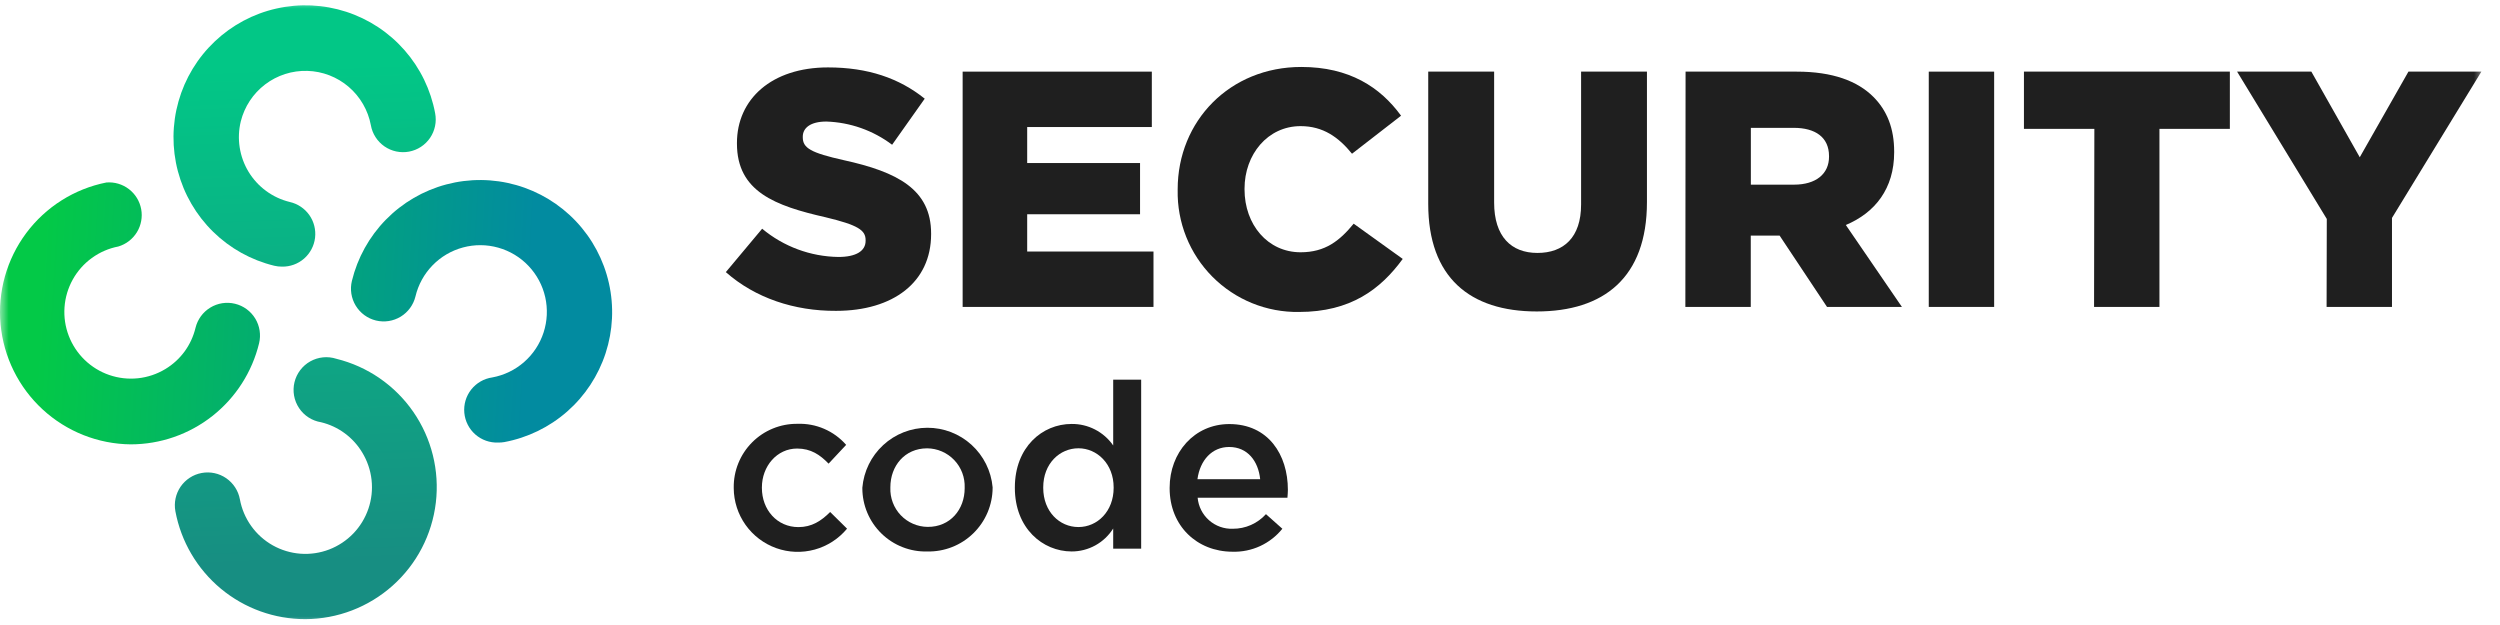
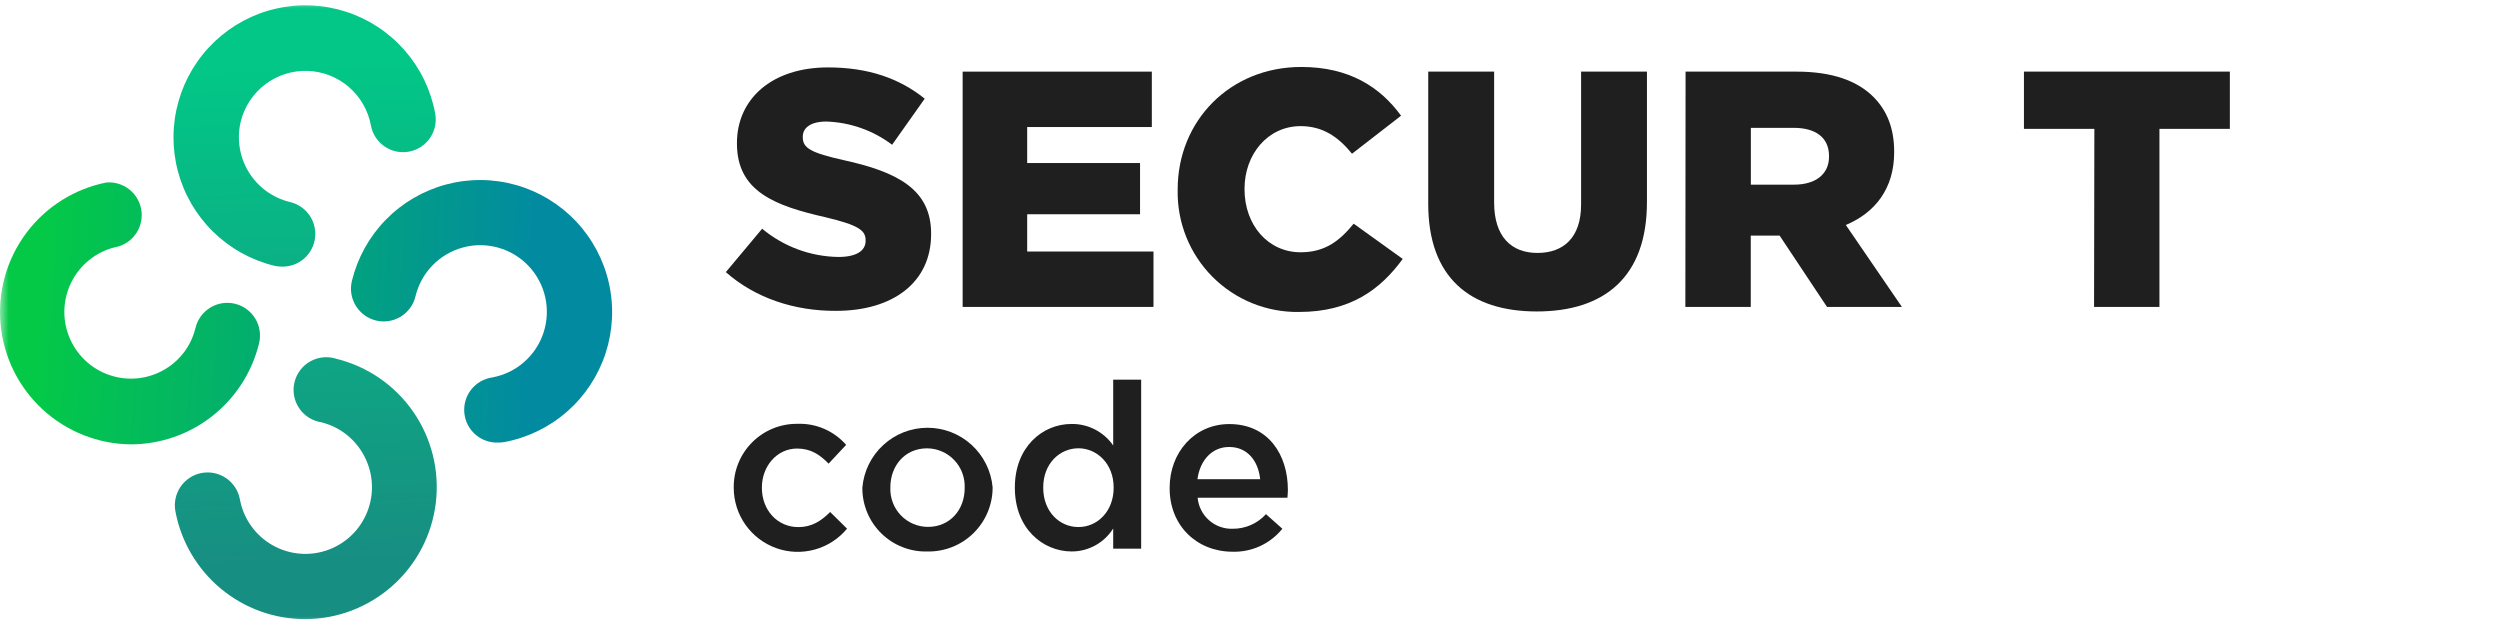
<svg xmlns="http://www.w3.org/2000/svg" width="144" height="36" viewBox="0 0 144 36" fill="none">
  <g clip-path="url(#clip0_137_353)">
    <mask id="mask0_137_353" style="mask-type:luminance" maskUnits="userSpaceOnUse" x="0" y="-1" width="144" height="38">
      <path d="M143.126 -0.031H0V36H143.126V-0.031Z" fill="white" />
    </mask>
    <g mask="url(#mask0_137_353)">
      <path d="M41.808 15.674L43.9 13.174C45.134 14.204 46.685 14.778 48.292 14.801C49.317 14.801 49.859 14.453 49.859 13.873V13.832C49.859 13.252 49.413 12.962 47.556 12.515C44.659 11.857 42.448 11.042 42.448 8.272V8.234C42.448 5.716 44.441 3.883 47.692 3.883C49.995 3.883 51.795 4.504 53.264 5.684L51.386 8.338C50.29 7.511 48.965 7.044 47.594 7.001C46.684 7.001 46.24 7.369 46.24 7.871V7.909C46.24 8.53 46.704 8.8 48.602 9.226C51.696 9.905 53.632 10.911 53.632 13.449V13.49C53.632 16.26 51.444 17.905 48.156 17.905C45.757 17.919 43.494 17.165 41.808 15.674Z" fill="#1F1F1F" />
      <path d="M55.448 4.126H66.345V7.317H59.166V9.391H65.667V12.341H59.166V14.488H66.441V17.679H55.448V4.126Z" fill="#1F1F1F" />
      <path d="M67.834 10.946V10.909C67.834 6.955 70.85 3.857 74.953 3.857C77.72 3.857 79.501 5.017 80.701 6.665L77.876 8.855C77.103 7.903 76.21 7.265 74.915 7.265C73.02 7.265 71.685 8.893 71.685 10.868V10.909C71.685 12.939 73.02 14.531 74.915 14.531C76.329 14.531 77.161 13.873 77.972 12.884L80.797 14.914C79.522 16.661 77.798 17.969 74.82 17.969C73.896 17.983 72.979 17.811 72.123 17.463C71.267 17.115 70.49 16.598 69.838 15.943C69.186 15.287 68.672 14.507 68.328 13.649C67.984 12.79 67.816 11.871 67.834 10.946Z" fill="#1F1F1F" />
      <path d="M82.266 11.741V4.126H86.062V11.668C86.062 13.626 87.047 14.569 88.556 14.569C90.066 14.569 91.071 13.678 91.071 11.781V4.126H94.864V11.645C94.864 15.996 92.369 17.94 88.519 17.94C84.668 17.94 82.266 15.985 82.266 11.741Z" fill="#1F1F1F" />
      <path d="M97.089 4.126H103.495C105.563 4.126 106.994 4.669 107.904 5.577C108.698 6.372 109.104 7.399 109.104 8.736V8.773C109.104 10.865 108.003 12.254 106.319 12.959L109.55 17.679H105.236L102.506 13.571H100.844V17.679H97.077L97.089 4.126ZM103.338 10.636C104.596 10.636 105.352 10.018 105.352 9.029V8.991C105.352 7.903 104.558 7.364 103.323 7.364H100.849V10.636H103.338Z" fill="#1F1F1F" />
-       <path d="M111.097 4.126H114.863V17.679H111.097V4.126Z" fill="#1F1F1F" />
+       <path d="M111.097 4.126V17.679H111.097V4.126Z" fill="#1F1F1F" />
      <path d="M120.635 7.422H116.579V4.126H128.44V7.422H124.384V17.679H120.618L120.635 7.422Z" fill="#1F1F1F" />
-       <path d="M134.023 12.611L128.857 4.126H133.134L135.922 9.058L138.726 4.126H142.927L137.778 12.553V17.679H134.012L134.023 12.611Z" fill="#1F1F1F" />
      <path d="M42.263 28.122V28.093C42.256 27.609 42.347 27.128 42.529 26.679C42.711 26.231 42.98 25.823 43.322 25.48C43.663 25.137 44.069 24.866 44.517 24.683C44.964 24.499 45.444 24.407 45.928 24.412C46.457 24.392 46.984 24.49 47.47 24.7C47.956 24.91 48.389 25.225 48.738 25.624L47.727 26.706C47.234 26.199 46.713 25.836 45.913 25.836C44.754 25.836 43.885 26.851 43.885 28.078V28.104C43.885 29.36 44.754 30.361 45.991 30.361C46.751 30.361 47.298 30.013 47.817 29.491L48.79 30.451C48.307 31.034 47.657 31.454 46.928 31.655C46.198 31.856 45.425 31.827 44.712 31.573C44 31.318 43.383 30.851 42.944 30.234C42.506 29.616 42.268 28.879 42.263 28.122Z" fill="#1F1F1F" />
      <path d="M49.671 28.122V28.093C49.751 27.153 50.178 26.277 50.871 25.638C51.563 24.998 52.47 24.642 53.411 24.639C54.353 24.635 55.262 24.986 55.959 25.62C56.656 26.255 57.09 27.127 57.175 28.066V28.093C57.174 28.583 57.074 29.067 56.883 29.519C56.692 29.97 56.413 30.378 56.062 30.72C55.712 31.062 55.296 31.331 54.841 31.51C54.385 31.689 53.898 31.776 53.409 31.765C52.923 31.778 52.439 31.693 51.987 31.515C51.534 31.338 51.121 31.072 50.773 30.732C50.424 30.393 50.148 29.987 49.958 29.538C49.769 29.09 49.672 28.608 49.671 28.122ZM55.565 28.122V28.093C55.576 27.8 55.529 27.509 55.426 27.235C55.323 26.962 55.166 26.711 54.964 26.5C54.762 26.288 54.52 26.119 54.252 26.003C53.984 25.887 53.695 25.826 53.403 25.824C52.111 25.824 51.285 26.839 51.285 28.066V28.093C51.274 28.383 51.321 28.672 51.424 28.944C51.526 29.216 51.682 29.465 51.882 29.675C52.083 29.886 52.323 30.054 52.589 30.169C52.855 30.285 53.142 30.346 53.432 30.349C54.736 30.358 55.565 29.343 55.565 28.122Z" fill="#1F1F1F" />
      <path d="M58.456 28.101V28.075C58.456 25.754 60.04 24.42 61.721 24.42C62.191 24.414 62.656 24.524 63.074 24.74C63.492 24.956 63.852 25.271 64.12 25.659V21.87H65.731V31.602H64.12V30.442C63.865 30.848 63.511 31.183 63.091 31.414C62.672 31.645 62.2 31.766 61.721 31.764C60.066 31.759 58.456 30.442 58.456 28.101ZM64.146 28.101V28.075C64.146 26.714 63.187 25.821 62.118 25.821C61.049 25.821 60.09 26.691 60.09 28.075V28.101C60.09 29.464 61.023 30.358 62.118 30.358C63.213 30.358 64.146 29.45 64.146 28.101Z" fill="#1F1F1F" />
      <path d="M67.371 28.121V28.095C67.371 26.065 68.796 24.426 70.81 24.426C73.049 24.426 74.182 26.186 74.182 28.214C74.182 28.362 74.168 28.504 74.156 28.669H68.984C69.029 29.171 69.265 29.636 69.642 29.968C70.02 30.301 70.51 30.476 71.013 30.456C71.371 30.458 71.727 30.384 72.055 30.239C72.384 30.094 72.678 29.882 72.919 29.615L73.864 30.456C73.518 30.884 73.079 31.226 72.58 31.456C72.081 31.685 71.535 31.796 70.986 31.779C68.944 31.773 67.371 30.291 67.371 28.121ZM72.586 27.602C72.478 26.561 71.864 25.746 70.798 25.746C69.813 25.746 69.121 26.506 68.973 27.602H72.586Z" fill="#1F1F1F" />
      <path d="M16.239 15.358C16.089 15.358 15.939 15.341 15.793 15.306C14.465 14.982 13.25 14.306 12.274 13.348C11.298 12.391 10.598 11.188 10.247 9.865C9.897 8.543 9.909 7.151 10.283 5.835C10.656 4.519 11.377 3.328 12.37 2.388C13.362 1.447 14.589 0.792 15.922 0.492C17.255 0.191 18.645 0.256 19.944 0.679C21.244 1.102 22.405 1.868 23.306 2.897C24.207 3.925 24.814 5.178 25.064 6.523C25.111 6.767 25.11 7.018 25.059 7.262C25.009 7.505 24.912 7.736 24.772 7.942C24.632 8.147 24.453 8.323 24.245 8.459C24.037 8.595 23.804 8.688 23.56 8.734C23.316 8.779 23.065 8.776 22.822 8.724C22.579 8.672 22.349 8.573 22.145 8.432C21.94 8.29 21.766 8.11 21.632 7.901C21.497 7.692 21.405 7.458 21.362 7.213C21.2 6.352 20.749 5.572 20.084 5.002C19.419 4.433 18.579 4.108 17.704 4.083C16.829 4.057 15.972 4.332 15.274 4.861C14.576 5.39 14.081 6.143 13.869 6.993C13.75 7.483 13.728 7.992 13.806 8.491C13.883 8.989 14.057 9.468 14.319 9.899C14.582 10.33 14.926 10.705 15.333 11.003C15.74 11.3 16.201 11.515 16.691 11.634C17.146 11.737 17.547 12.005 17.817 12.387C18.086 12.769 18.203 13.237 18.147 13.701C18.091 14.165 17.864 14.591 17.512 14.898C17.159 15.204 16.706 15.368 16.239 15.358Z" fill="url(#paint0_linear_137_353)" />
      <path d="M17.589 35.663C15.812 35.665 14.091 35.045 12.723 33.91C11.356 32.774 10.428 31.195 10.102 29.447C10.057 29.203 10.061 28.952 10.112 28.709C10.164 28.466 10.263 28.236 10.403 28.031C10.544 27.827 10.723 27.652 10.931 27.517C11.14 27.381 11.372 27.289 11.616 27.244C12.109 27.152 12.617 27.261 13.03 27.545C13.234 27.686 13.409 27.866 13.544 28.074C13.679 28.282 13.772 28.515 13.817 28.759C13.919 29.313 14.141 29.838 14.469 30.297C14.796 30.755 15.22 31.136 15.711 31.412C16.202 31.688 16.747 31.852 17.309 31.894C17.87 31.935 18.434 31.852 18.959 31.651C19.485 31.449 19.96 31.135 20.351 30.729C20.742 30.323 21.038 29.836 21.22 29.303C21.402 28.77 21.464 28.203 21.402 27.642C21.34 27.082 21.156 26.543 20.863 26.061C20.603 25.629 20.259 25.252 19.852 24.953C19.446 24.654 18.983 24.439 18.493 24.321C18.237 24.28 17.992 24.186 17.773 24.045C17.555 23.905 17.368 23.721 17.225 23.504C17.081 23.288 16.983 23.044 16.938 22.788C16.893 22.532 16.901 22.27 16.962 22.017C17.023 21.765 17.135 21.528 17.292 21.321C17.449 21.113 17.646 20.941 17.873 20.814C18.099 20.688 18.35 20.609 18.608 20.583C18.866 20.558 19.127 20.586 19.374 20.666C21.174 21.11 22.751 22.197 23.807 23.724C24.862 25.251 25.323 27.111 25.104 28.955C24.885 30.798 24 32.498 22.615 33.733C21.231 34.969 19.443 35.655 17.589 35.663Z" fill="url(#paint1_linear_137_353)" />
      <path d="M7.529 25.595C5.647 25.576 3.839 24.859 2.454 23.582C1.07 22.306 0.207 20.561 0.033 18.685C-0.141 16.808 0.386 14.934 1.512 13.424C2.638 11.915 4.284 10.876 6.13 10.511C6.594 10.474 7.055 10.61 7.425 10.893C7.795 11.176 8.046 11.587 8.132 12.045C8.217 12.503 8.13 12.976 7.887 13.374C7.644 13.771 7.263 14.065 6.817 14.198C6.266 14.304 5.746 14.53 5.292 14.859C4.838 15.188 4.461 15.613 4.189 16.104C3.917 16.595 3.755 17.139 3.716 17.699C3.676 18.259 3.76 18.821 3.961 19.345C4.162 19.869 4.475 20.342 4.878 20.732C5.282 21.122 5.766 21.419 6.296 21.601C6.826 21.783 7.39 21.847 7.947 21.788C8.505 21.729 9.043 21.548 9.523 21.258C9.955 20.998 10.332 20.654 10.631 20.247C10.929 19.839 11.143 19.377 11.261 18.885C11.379 18.399 11.684 17.98 12.111 17.719C12.537 17.458 13.05 17.378 13.536 17.496C14.021 17.613 14.44 17.919 14.701 18.346C14.961 18.774 15.041 19.287 14.923 19.773C14.52 21.432 13.572 22.908 12.232 23.963C10.891 25.019 9.235 25.593 7.529 25.595Z" fill="url(#paint2_linear_137_353)" />
      <path d="M28.697 25.491C28.215 25.511 27.743 25.344 27.379 25.025C27.016 24.706 26.789 24.26 26.745 23.778C26.701 23.296 26.843 22.816 27.143 22.437C27.443 22.058 27.877 21.808 28.355 21.74C29.035 21.615 29.668 21.309 30.189 20.853C30.709 20.398 31.096 19.81 31.31 19.152C31.524 18.495 31.557 17.791 31.405 17.116C31.253 16.442 30.921 15.821 30.445 15.319C29.97 14.817 29.368 14.453 28.702 14.266C28.037 14.078 27.334 14.074 26.667 14.254C25.999 14.434 25.393 14.79 24.912 15.286C24.43 15.783 24.091 16.4 23.931 17.073C23.813 17.559 23.507 17.978 23.081 18.239C22.654 18.499 22.141 18.579 21.655 18.461C21.17 18.343 20.751 18.036 20.491 17.609C20.231 17.182 20.151 16.668 20.269 16.182C20.592 14.852 21.267 13.634 22.224 12.656C23.181 11.677 24.383 10.976 25.705 10.624C27.026 10.273 28.418 10.285 29.733 10.659C31.049 11.033 32.239 11.755 33.178 12.749C34.118 13.743 34.773 14.973 35.073 16.309C35.374 17.644 35.309 19.036 34.885 20.338C34.462 21.639 33.696 22.802 32.667 23.705C31.639 24.607 30.387 25.215 29.042 25.465C28.928 25.485 28.813 25.493 28.697 25.491Z" fill="url(#paint3_linear_137_353)" />
    </g>
  </g>
  <defs>
    <linearGradient id="paint0_linear_137_353" x1="17.398" y1="3.808" x2="18.487" y2="32.38" gradientUnits="userSpaceOnUse">
      <stop stop-color="#02C786" />
      <stop offset="1" stop-color="#178E82" />
    </linearGradient>
    <linearGradient id="paint1_linear_137_353" x1="16.697" y1="3.833" x2="17.786" y2="32.405" gradientUnits="userSpaceOnUse">
      <stop stop-color="#02C786" />
      <stop offset="1" stop-color="#178E82" />
    </linearGradient>
    <linearGradient id="paint2_linear_137_353" x1="2.297" y1="17.754" x2="30.401" y2="19.418" gradientUnits="userSpaceOnUse">
      <stop stop-color="#03C947" />
      <stop offset="1" stop-color="#028BA0" />
    </linearGradient>
    <linearGradient id="paint3_linear_137_353" x1="2.378" y1="16.391" x2="30.482" y2="18.055" gradientUnits="userSpaceOnUse">
      <stop stop-color="#03C947" />
      <stop offset="1" stop-color="#028BA0" />
    </linearGradient>
    <clipPath id="clip0_137_353">
      <rect width="143.126" height="35.969" fill="white" />
    </clipPath>
  </defs>
</svg>